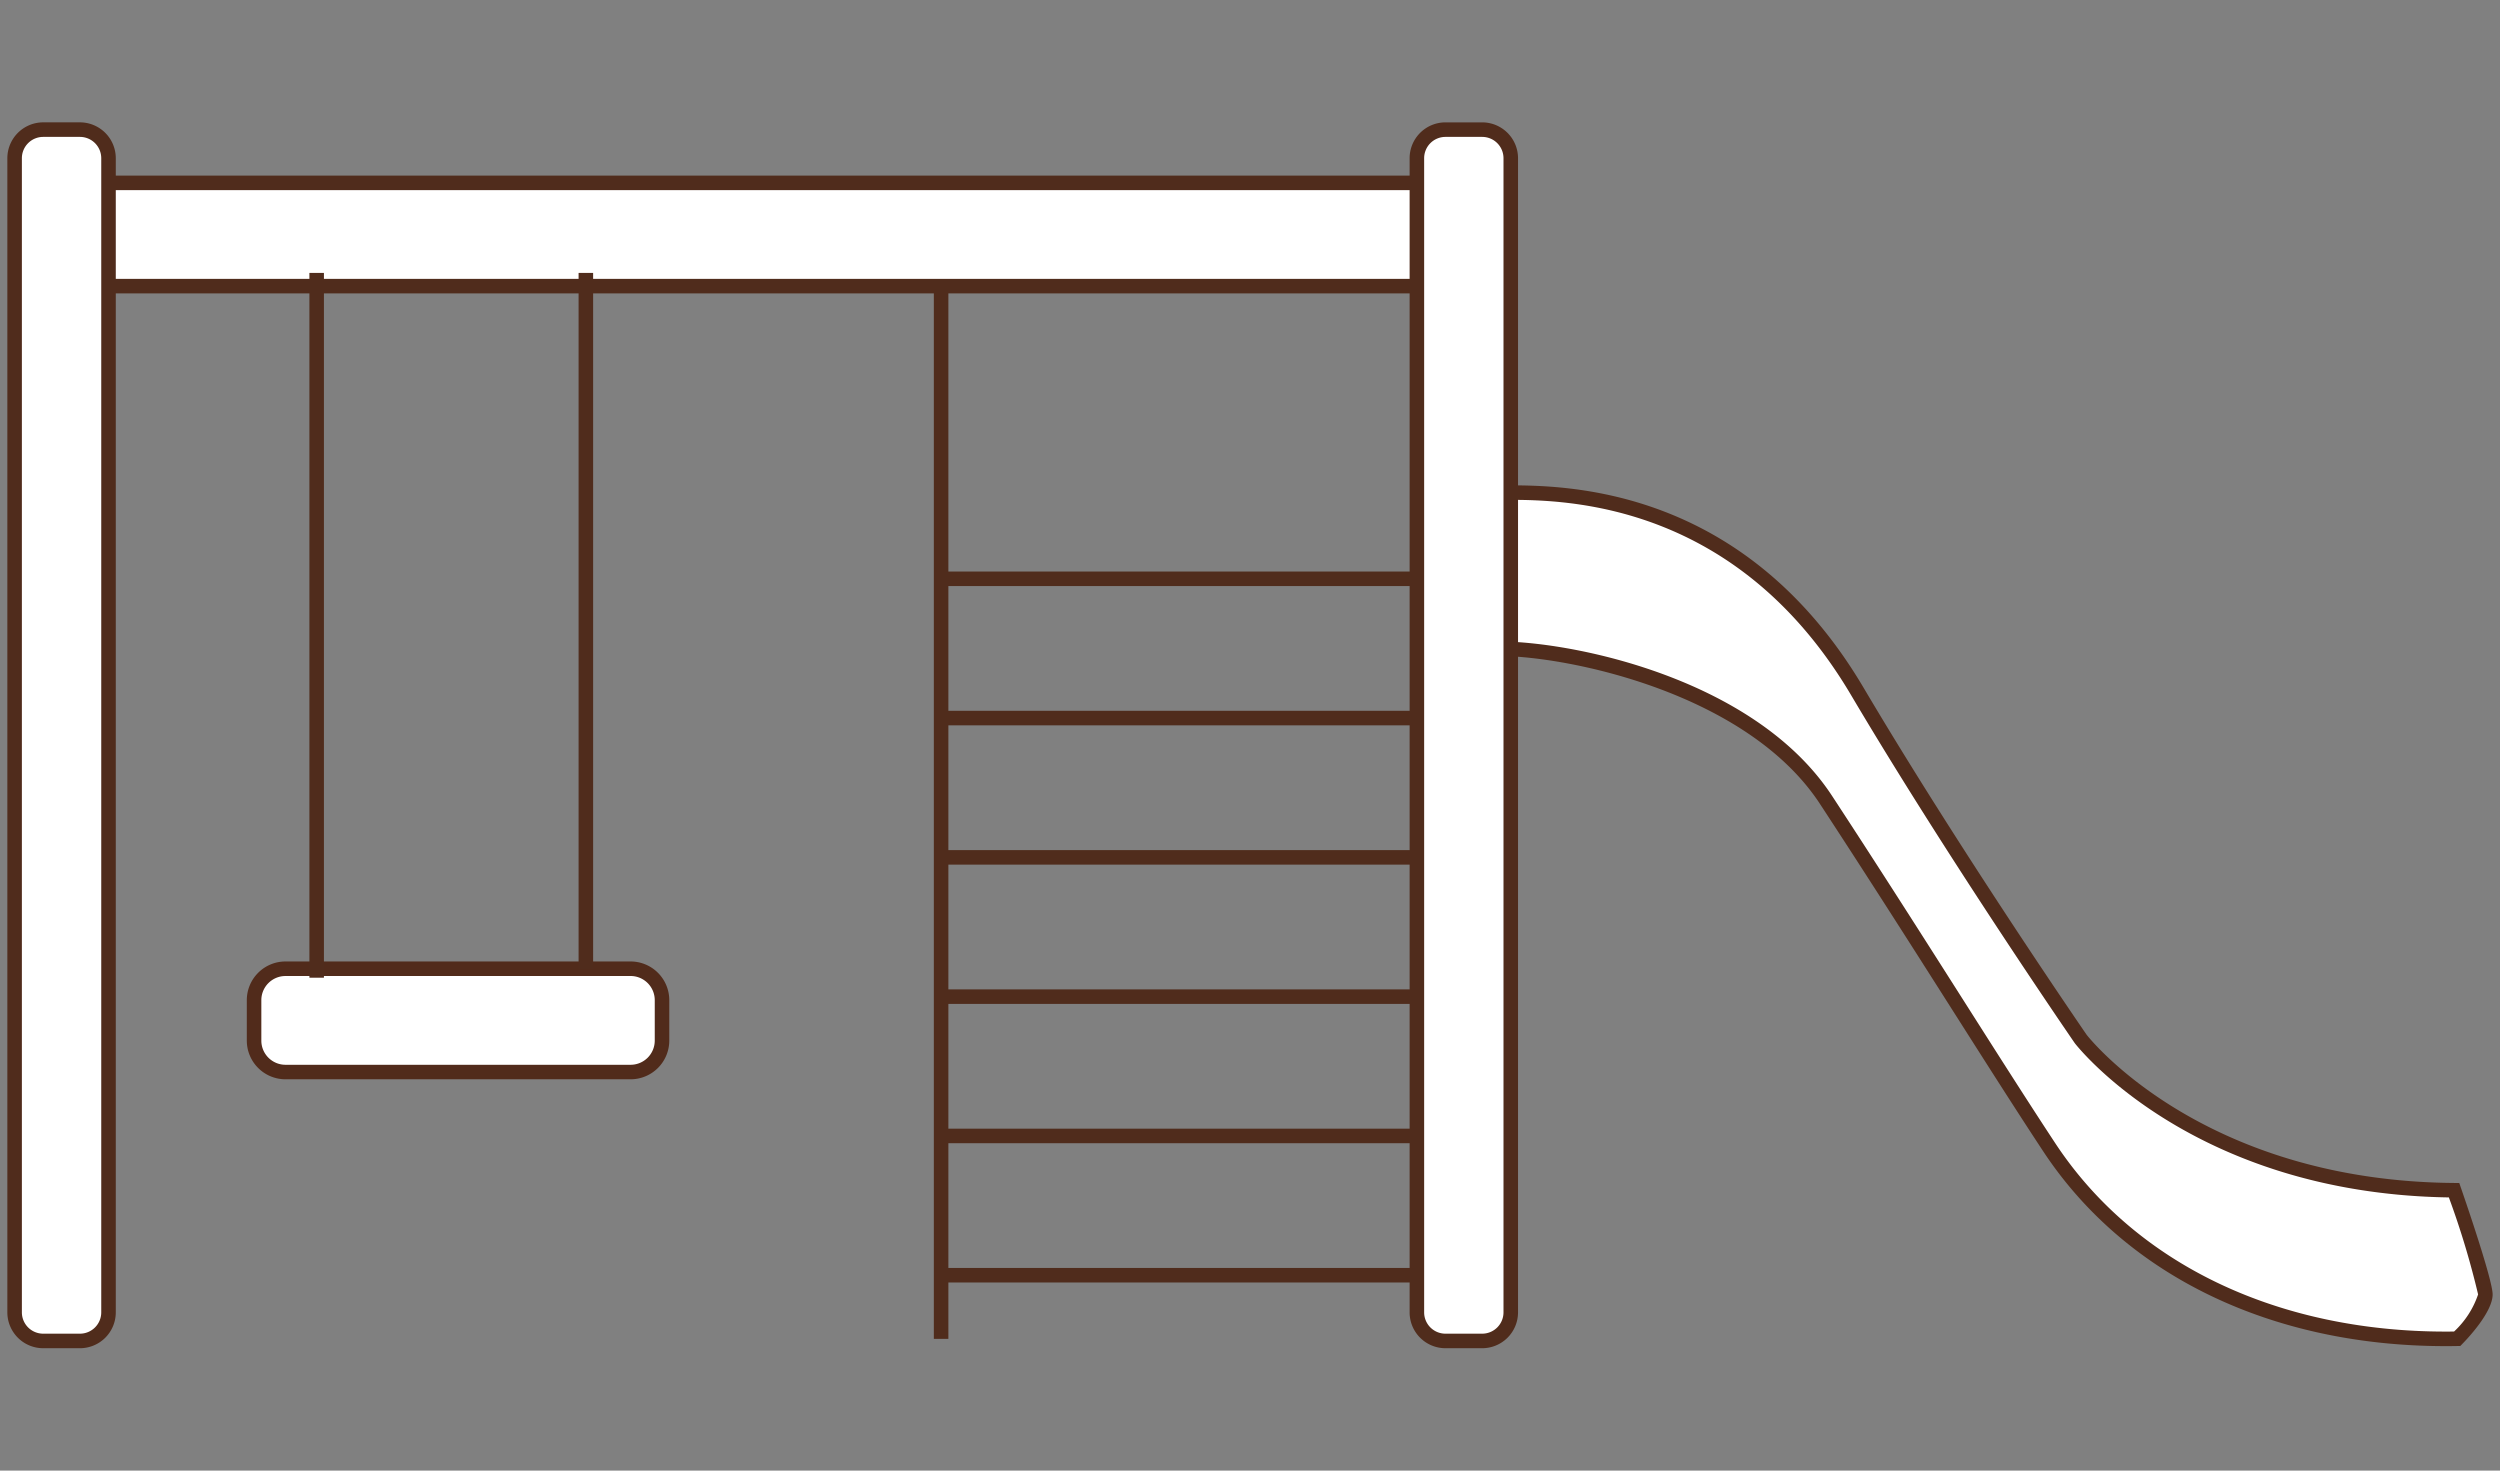
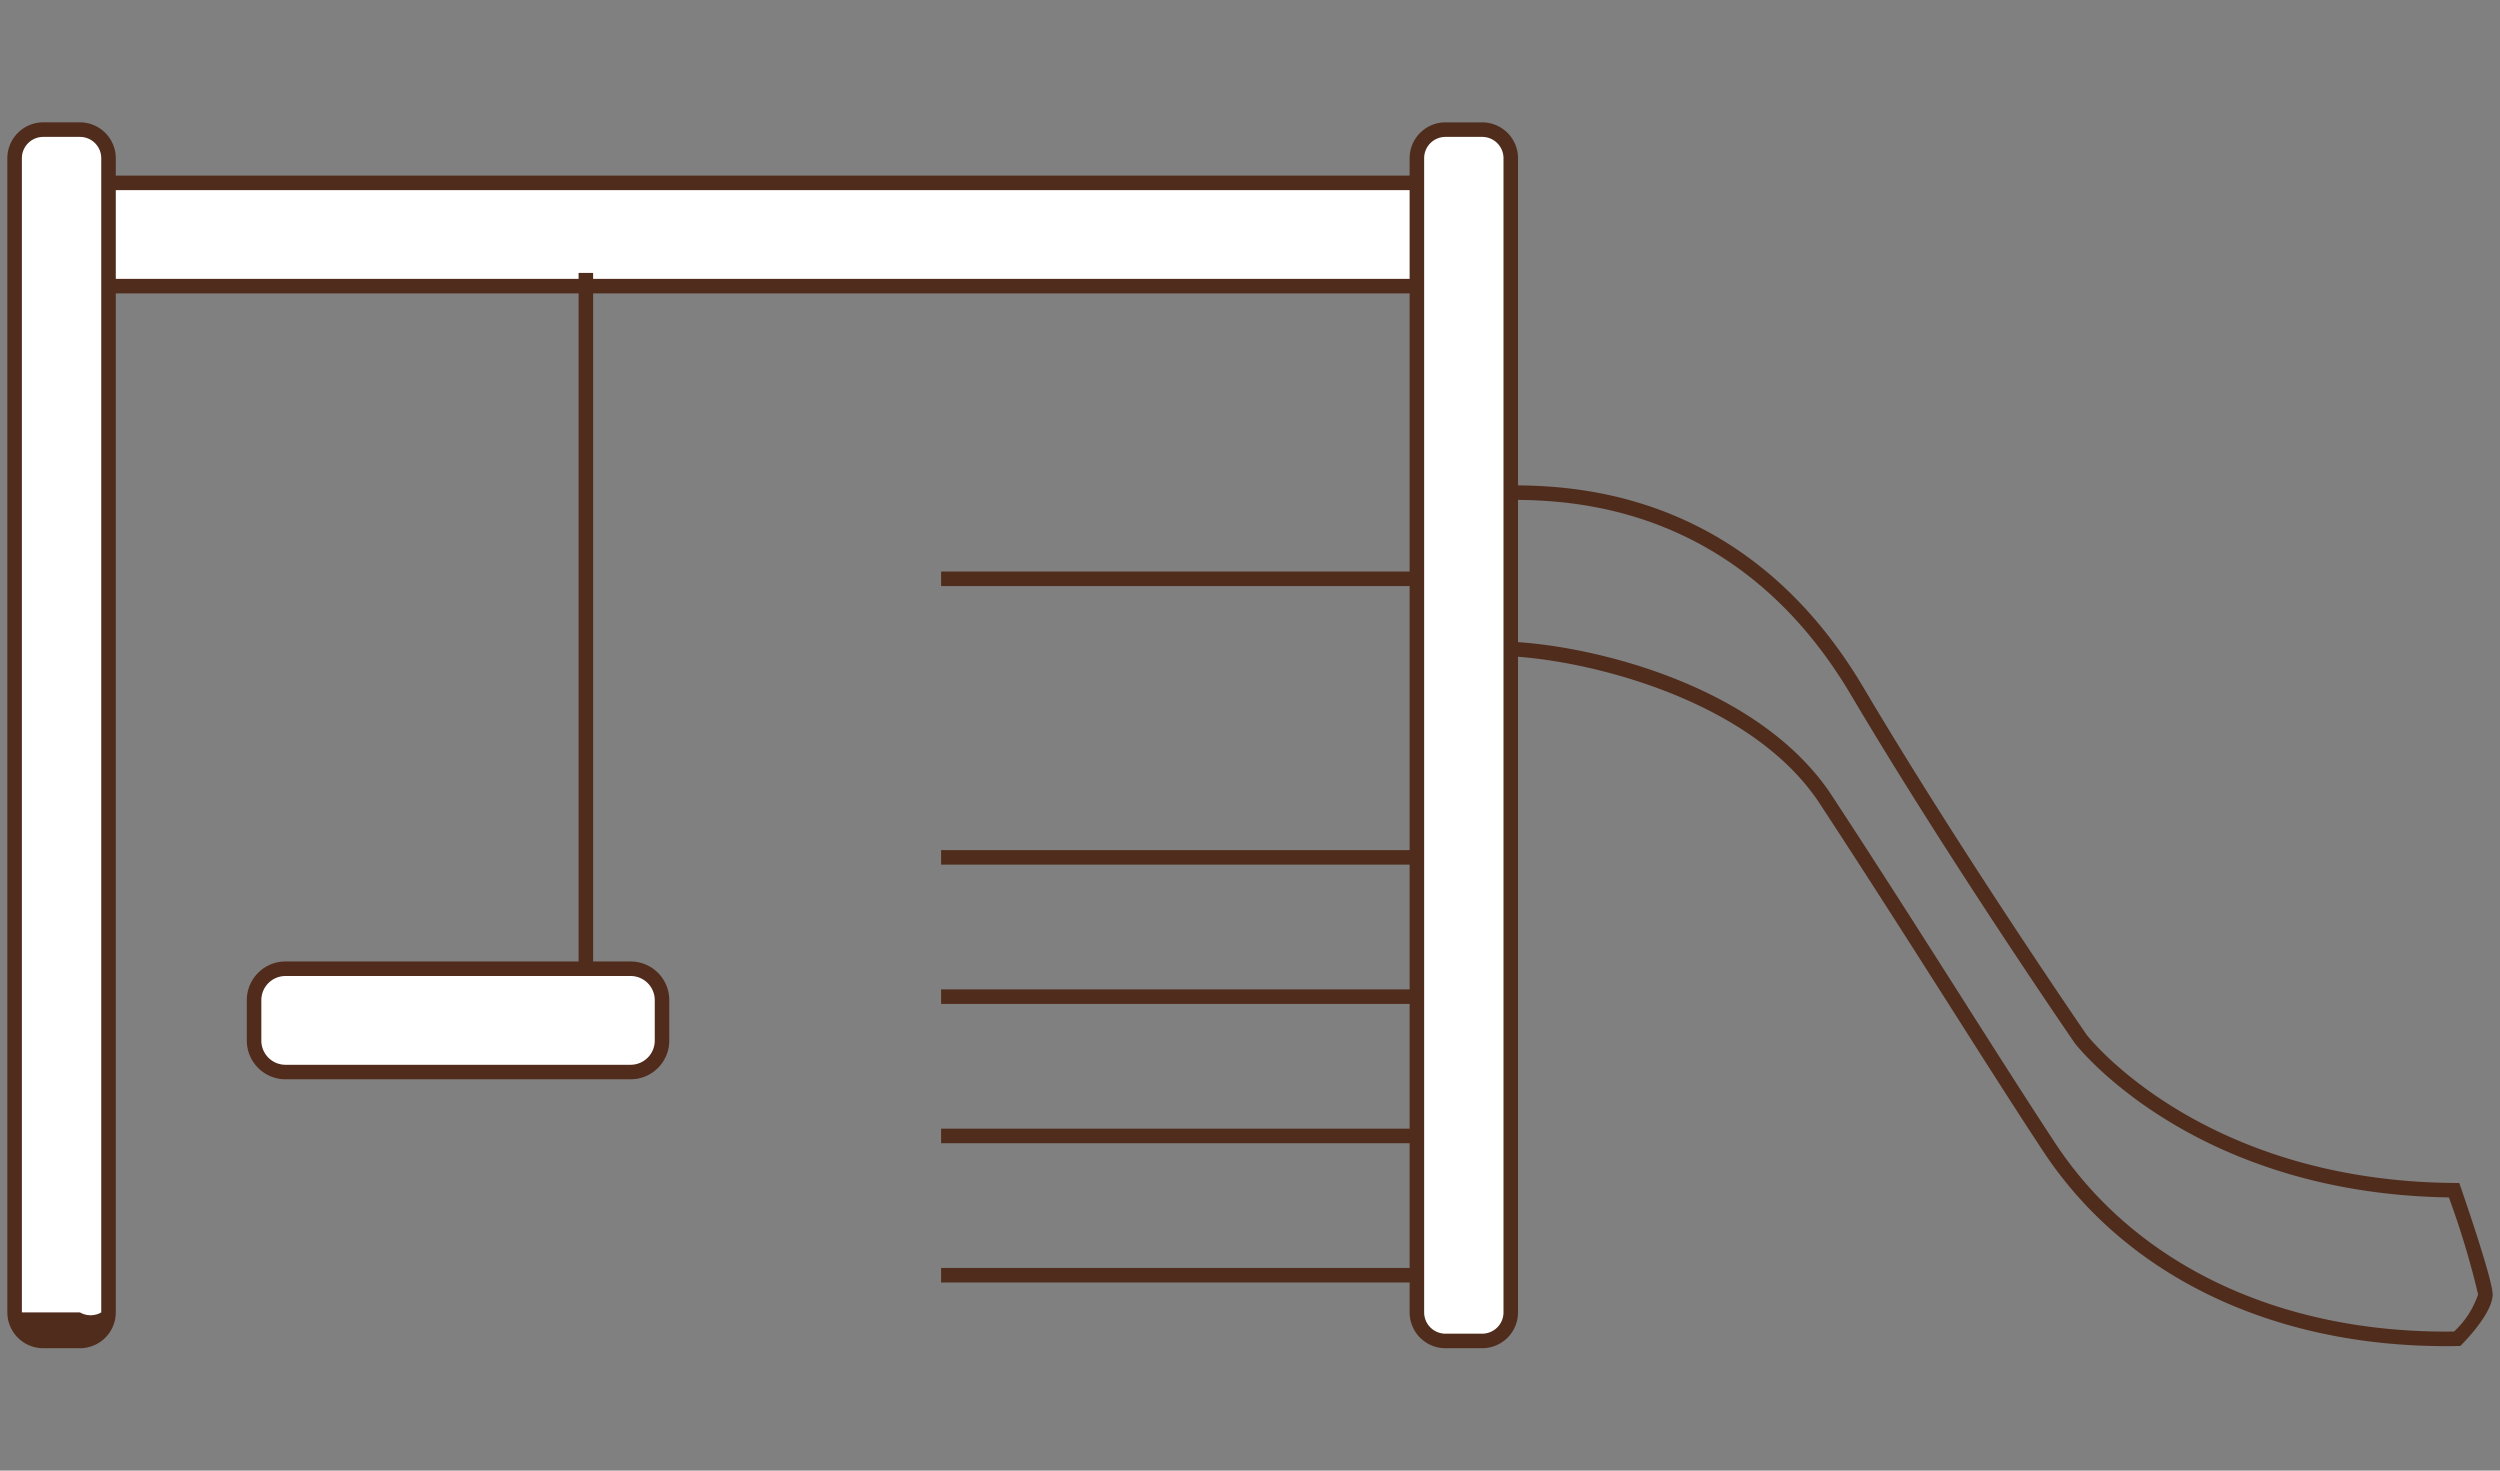
<svg xmlns="http://www.w3.org/2000/svg" viewBox="0 0 170 100">
  <rect x="0" y="0" width="170" height="100" fill="#808080" stroke="none" />
  <defs>
    <style>.a{fill:#502c1c;}.b{fill:#fff;}.c{fill:#512b1b;}</style>
  </defs>
-   <rect class="a" x="63.501" y="17.339" width="0.988" height="73.704" />
  <rect class="a" x="63.995" y="38.864" width="34.286" height="0.988" />
-   <rect class="a" x="63.995" y="48.335" width="34.286" height="0.988" />
  <rect class="a" x="63.995" y="57.807" width="34.286" height="0.988" />
  <rect class="a" x="63.995" y="67.278" width="34.286" height="0.988" />
  <rect class="a" x="63.995" y="76.75" width="34.286" height="0.988" />
  <rect class="a" x="63.995" y="86.221" width="34.286" height="0.988" />
-   <path class="b" d="M166.877,80.936c-17.737-.142-25.399-10.298-25.399-10.298s-8.531-12.384-15.183-23.625c-7.554-12.767-18.446-13.515-23.909-13.515,0,0-2.846,2.387-2.846,3.425,0,1.117,2.341,7.19,2.341,7.19,5.463,0,17.373,2.777,22.286,10.279,6.2,9.468,11.317,17.765,15.183,23.625,5.324,8.073,15.12,13.245,27.74,13.02,0,0,1.915-1.951,1.915-3.015C169.006,87.09,166.877,80.936,166.877,80.936Z" />
  <path class="a" d="M166.311,91.537c-11.857,0-21.802-4.803-27.373-13.248-1.81-2.743-3.857-5.964-6.228-9.692-2.65-4.169-5.656-8.895-8.956-13.936-4.927-7.523-17.084-10.055-21.873-10.055h-.339l-.123-.317c-.396-1.028-2.373-6.216-2.373-7.367,0-1.177,2.313-3.209,3.023-3.804l.138-.115h.18c4.005,0,16.193,0,24.334,13.758C133.287,57.857,141.8,70.233,141.886,70.358c.063.081,7.734,9.946,24.995,10.084l.349.003.114.33c.36,1.04,2.155,6.281,2.155,7.246,0,1.205-1.713,3.011-2.057,3.361l-.141.144-.203.004C166.836,91.535,166.572,91.537,166.311,91.537ZM102.222,43.62c5.347.109,17.274,2.734,22.358,10.5,3.305,5.045,6.311,9.774,8.963,13.945,2.369,3.725,4.415,6.942,6.218,9.678,5.385,8.163,15.032,12.805,26.55,12.805.188,0,.376-.001.566-.004a6.105,6.105,0,0,0,1.634-2.524,57.129,57.129,0,0,0-1.988-6.595c-17.528-.273-25.361-10.388-25.439-10.491-.097-.141-8.63-12.544-15.214-23.672-7.735-13.072-19.261-13.27-23.301-13.273-1.249,1.069-2.534,2.466-2.534,2.931A46.393,46.393,0,0,0,102.222,43.62Z" />
  <rect class="b" x="4.187" y="12.433" width="96.417" height="7.024" rx="2.162" />
  <path class="a" d="M98.468,19.951H6.323a2.634,2.634,0,0,1-2.631-2.631V14.57a2.634,2.634,0,0,1,2.631-2.63H98.468a2.633,2.633,0,0,1,2.63,2.63v2.751A2.633,2.633,0,0,1,98.468,19.951ZM6.323,12.928A1.645,1.645,0,0,0,4.681,14.57v2.751A1.645,1.645,0,0,0,6.323,18.963H98.468a1.644,1.644,0,0,0,1.642-1.642V14.57a1.644,1.644,0,0,0-1.642-1.642Z" />
  <rect class="b" x="17.277" y="65.874" width="27.74" height="7.024" rx="2.162" />
  <path class="c" d="M42.881,73.392H19.413a2.632,2.632,0,0,1-2.63-2.63V68.01a2.632,2.632,0,0,1,2.63-2.63H42.881a2.632,2.632,0,0,1,2.63,2.63v2.752A2.632,2.632,0,0,1,42.881,73.392ZM19.413,66.369a1.643,1.643,0,0,0-1.642,1.642v2.752a1.643,1.643,0,0,0,1.642,1.642H42.881a1.643,1.643,0,0,0,1.642-1.642V68.01a1.643,1.643,0,0,0-1.642-1.642Z" />
  <rect class="b" x="96.347" y="8.815" width="6.385" height="82.37" rx="1.965" />
  <path class="a" d="M100.79,91.679H98.29a2.438,2.438,0,0,1-2.436-2.436V10.757A2.439,2.439,0,0,1,98.29,8.321H100.79a2.439,2.439,0,0,1,2.436,2.437V89.243A2.438,2.438,0,0,1,100.79,91.679ZM98.29,9.309a1.45,1.45,0,0,0-1.448,1.448V89.243A1.449,1.449,0,0,0,98.29,90.69H100.79a1.45,1.45,0,0,0,1.448-1.448V10.757A1.45,1.45,0,0,0,100.79,9.309Z" />
  <rect class="b" x="0.994" y="8.815" width="6.385" height="82.37" rx="1.965" />
-   <path class="a" d="M5.437,91.679H2.937A2.439,2.439,0,0,1,.5,89.243V10.757a2.44,2.44,0,0,1,2.437-2.437H5.437a2.439,2.439,0,0,1,2.436,2.437V89.243A2.438,2.438,0,0,1,5.437,91.679ZM2.937,9.309a1.45,1.45,0,0,0-1.449,1.448V89.243A1.45,1.45,0,0,0,2.937,90.69H5.437A1.45,1.45,0,0,0,6.885,89.243V10.757A1.45,1.45,0,0,0,5.437,9.309Z" />
-   <rect class="a" x="21.039" y="18.558" width="0.988" height="47.926" />
+   <path class="a" d="M5.437,91.679H2.937A2.439,2.439,0,0,1,.5,89.243V10.757a2.44,2.44,0,0,1,2.437-2.437H5.437a2.439,2.439,0,0,1,2.436,2.437V89.243A2.438,2.438,0,0,1,5.437,91.679ZM2.937,9.309a1.45,1.45,0,0,0-1.449,1.448V89.243H5.437A1.45,1.45,0,0,0,6.885,89.243V10.757A1.45,1.45,0,0,0,5.437,9.309Z" />
  <rect class="a" x="39.344" y="18.558" width="0.988" height="47.317" />
</svg>